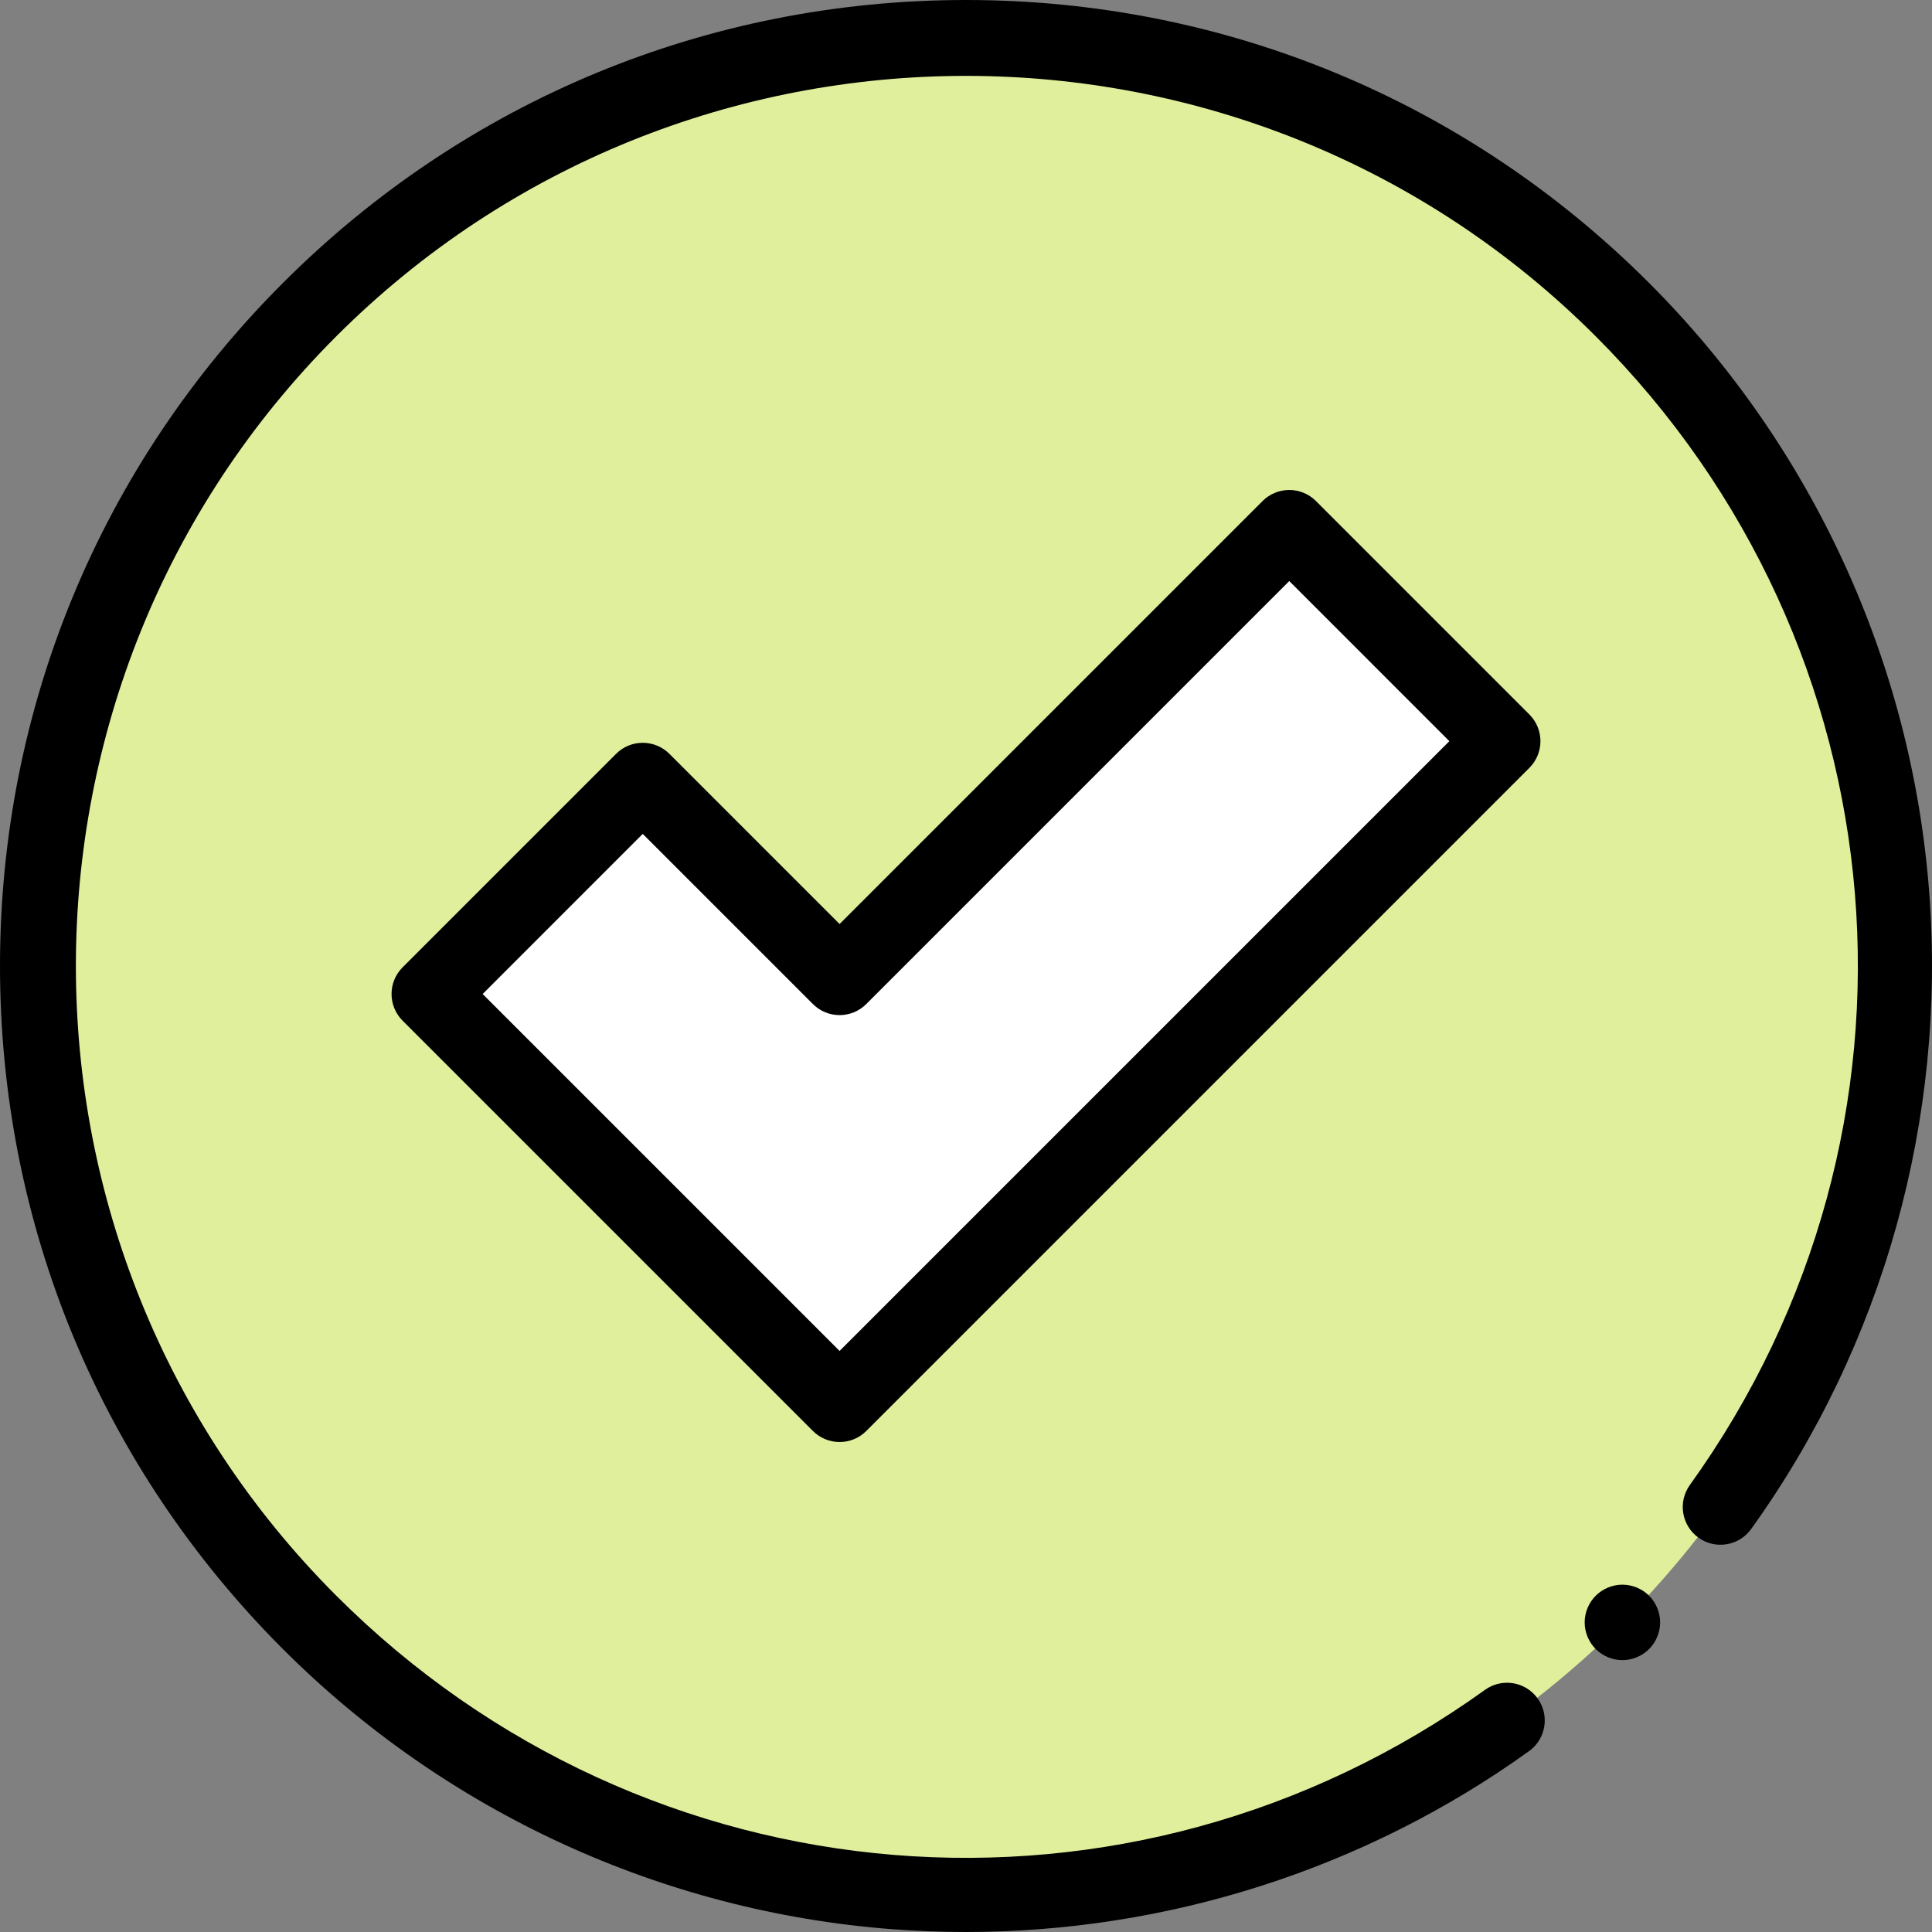
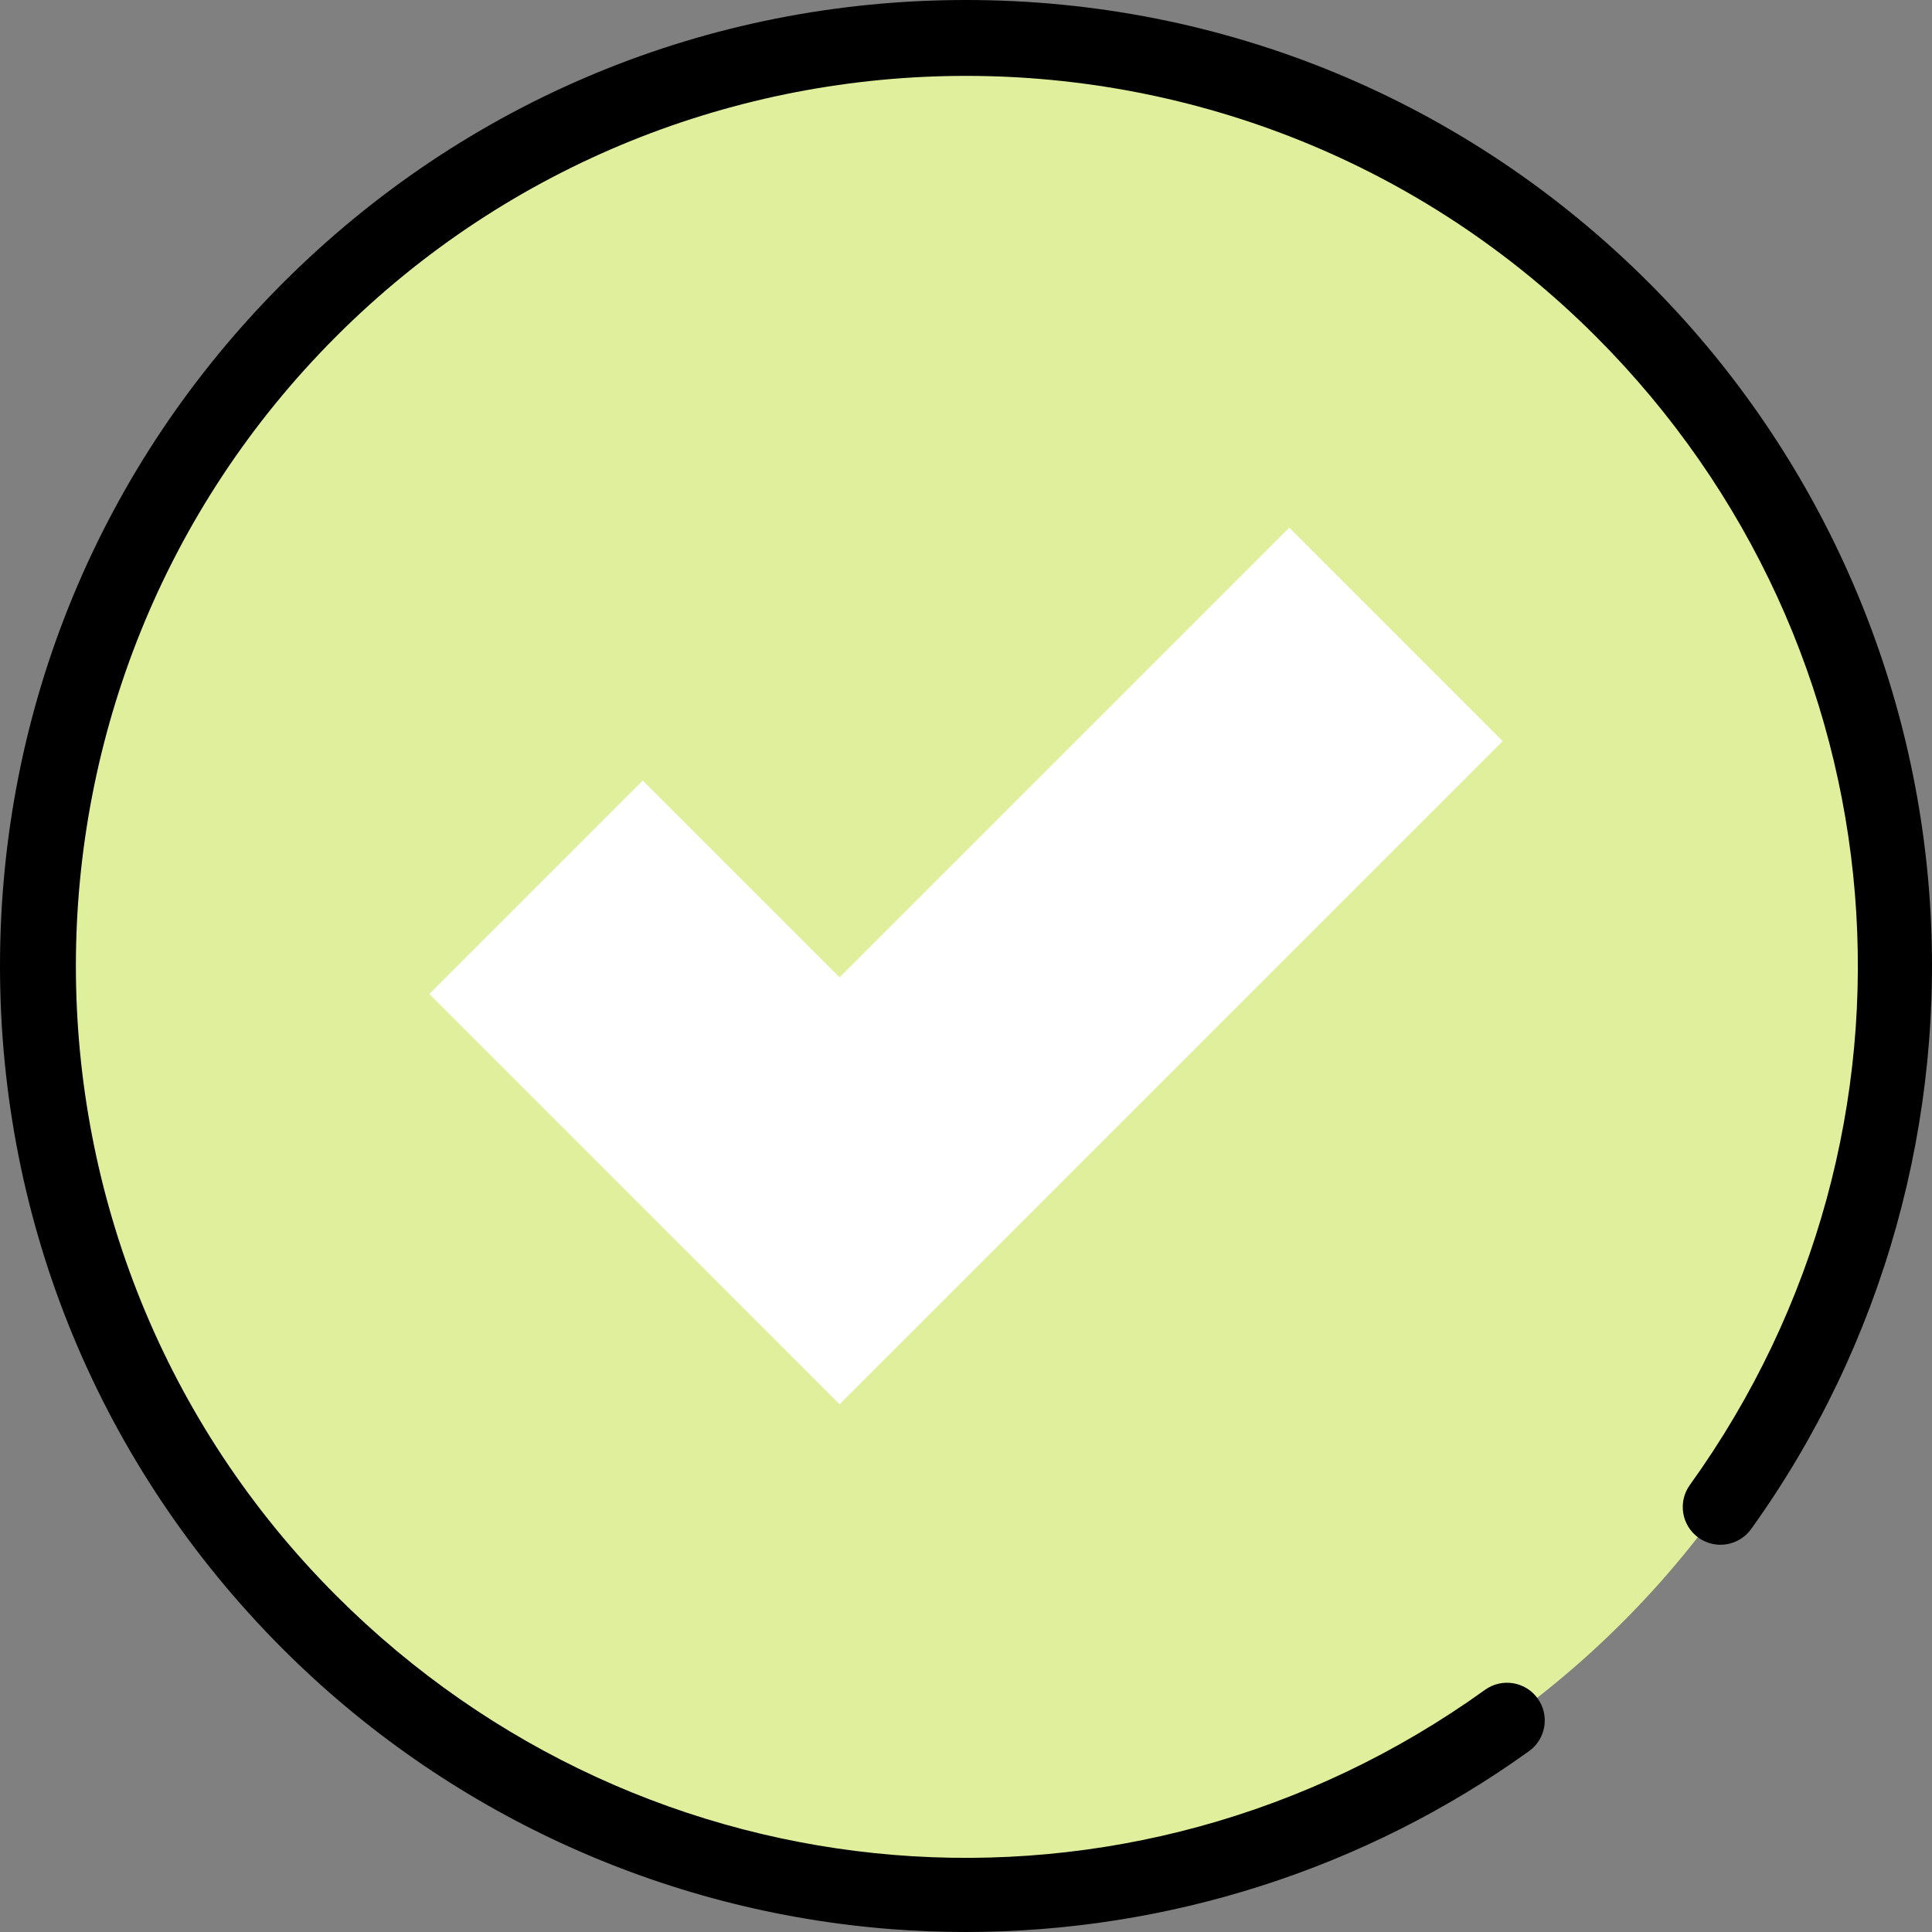
<svg xmlns="http://www.w3.org/2000/svg" width="512" height="512" viewBox="0 0 512 512" fill="none">
  <rect x="0" y="0" width="512" height="512" fill="#808080" stroke="none" />
  <g clip-path="url(#clip0_317_9)">
    <path d="M502.004 256C502.004 391.863 391.863 502.004 256 502.004C120.137 502.004 10 391.863 10 256C10 120.137 120.137 10 256 10C391.863 10 502.004 120.137 502.004 256Z" fill="#E0EF9B" />
    <path d="M341.668 139.848L222.5 259.016L170.336 206.852L113.766 263.422L165.93 315.586L222.5 372.152L398.234 196.418L341.668 139.848Z" fill="white" />
-     <path d="M222.5 382.152C219.848 382.152 217.305 381.098 215.43 379.223L106.695 270.492C102.789 266.586 102.789 260.254 106.695 256.348L163.262 199.781C167.168 195.875 173.5 195.875 177.406 199.781L222.5 244.875L334.594 132.777C336.469 130.902 339.016 129.848 341.668 129.848C344.316 129.848 346.863 130.902 348.738 132.777L405.305 189.348C409.211 193.25 409.211 199.582 405.305 203.488L229.57 379.227C227.695 381.102 225.152 382.152 222.5 382.152ZM127.91 263.422L222.5 358.012L384.094 196.418L341.668 153.988L229.57 266.086C225.664 269.992 219.332 269.992 215.43 266.086L170.336 220.992L127.91 263.422Z" fill="black" />
    <path d="M255.937 512C249.406 512 242.867 511.75 236.316 511.25C175.48 506.586 118.184 480.223 74.981 437.023C26.629 388.668 0 324.383 0 256C0 187.621 26.629 123.332 74.981 74.981C123.332 26.629 187.621 0 256 0C324.383 0 388.668 26.629 437.023 74.981C480.223 118.184 506.586 175.48 511.25 236.316C515.863 296.492 499.105 356.473 464.066 405.215C460.844 409.699 454.594 410.719 450.109 407.496C445.625 404.273 444.605 398.023 447.828 393.539C515.555 299.332 505.062 171.309 422.879 89.121C330.863 -2.895 181.141 -2.895 89.125 89.121C-2.895 181.141 -2.895 330.859 89.125 422.879C171.309 505.059 299.336 515.555 393.543 447.824C398.027 444.602 404.273 445.625 407.5 450.109C410.723 454.594 409.699 460.84 405.215 464.066C361.777 495.293 309.41 512 255.937 512Z" fill="black" />
-     <path d="M429.953 439.953C427.32 439.953 424.742 438.883 422.883 437.023C421.023 435.16 419.953 432.582 419.953 429.953C419.953 427.32 421.023 424.742 422.883 422.883C424.742 421.023 427.32 419.953 429.953 419.953C432.582 419.953 435.16 421.023 437.023 422.883C438.883 424.742 439.953 427.32 439.953 429.953C439.953 432.582 438.883 435.16 437.023 437.023C435.16 438.883 432.582 439.953 429.953 439.953Z" fill="black" />
  </g>
  <defs>
    <clipPath id="clip0_317_9">
      <rect width="512" height="512" fill="white" />
    </clipPath>
  </defs>
</svg>